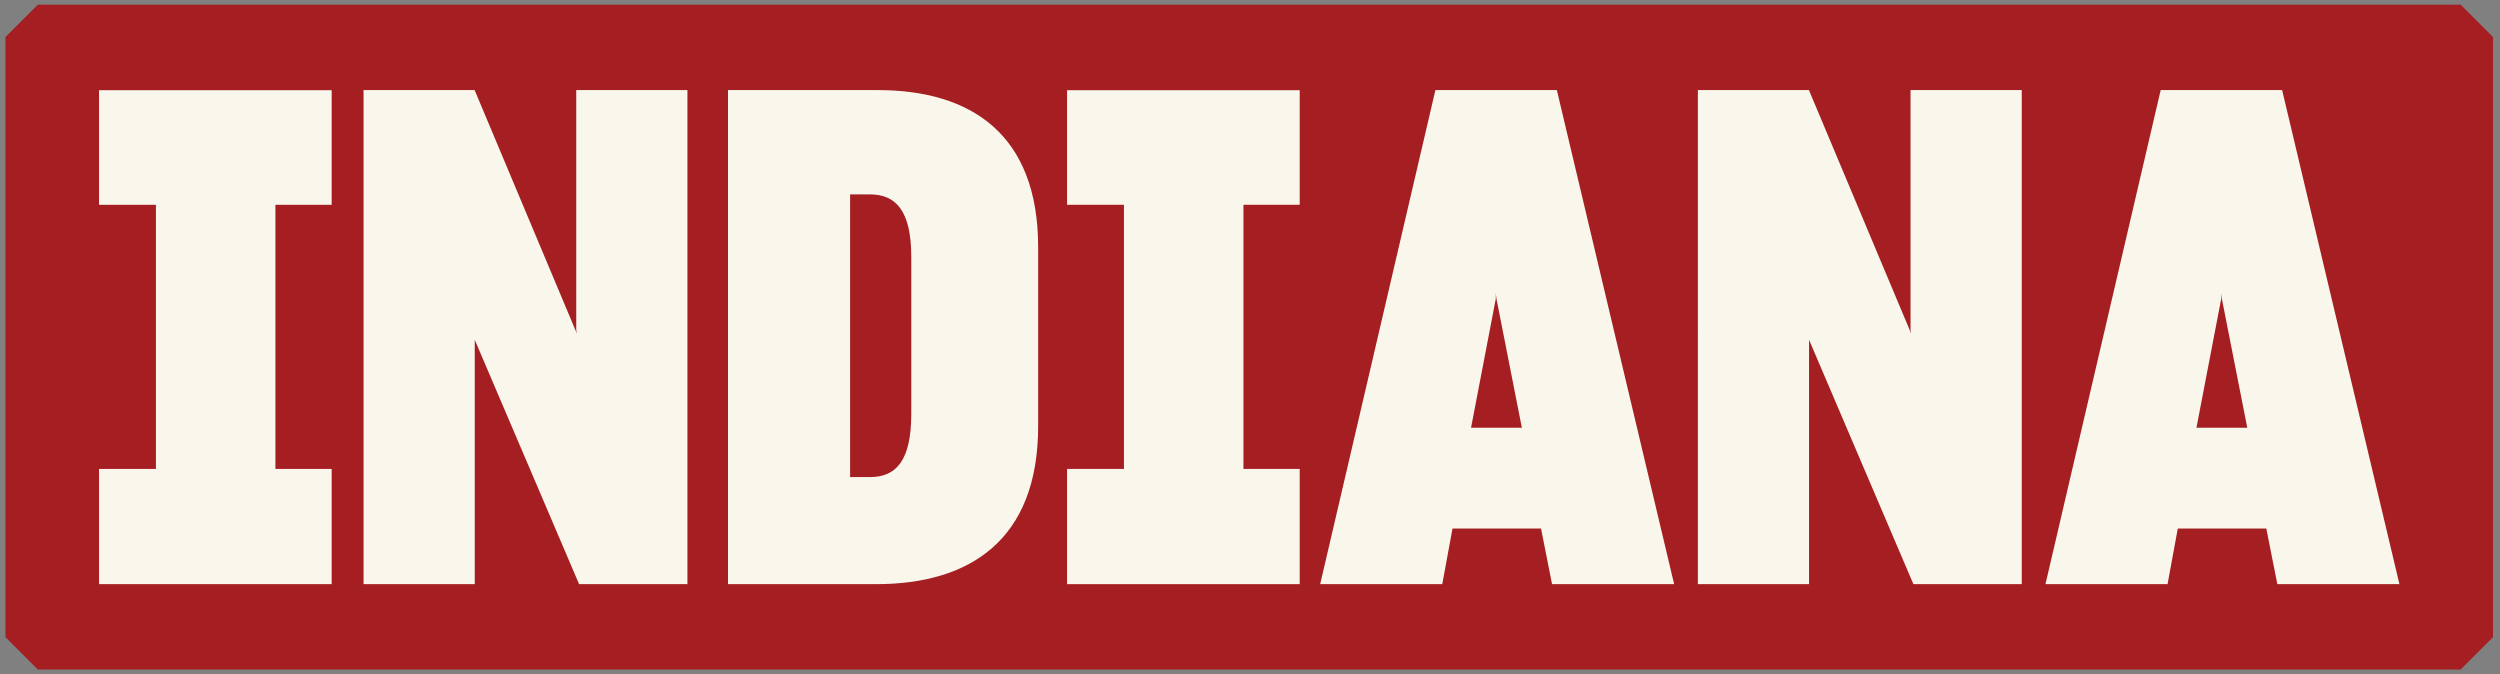
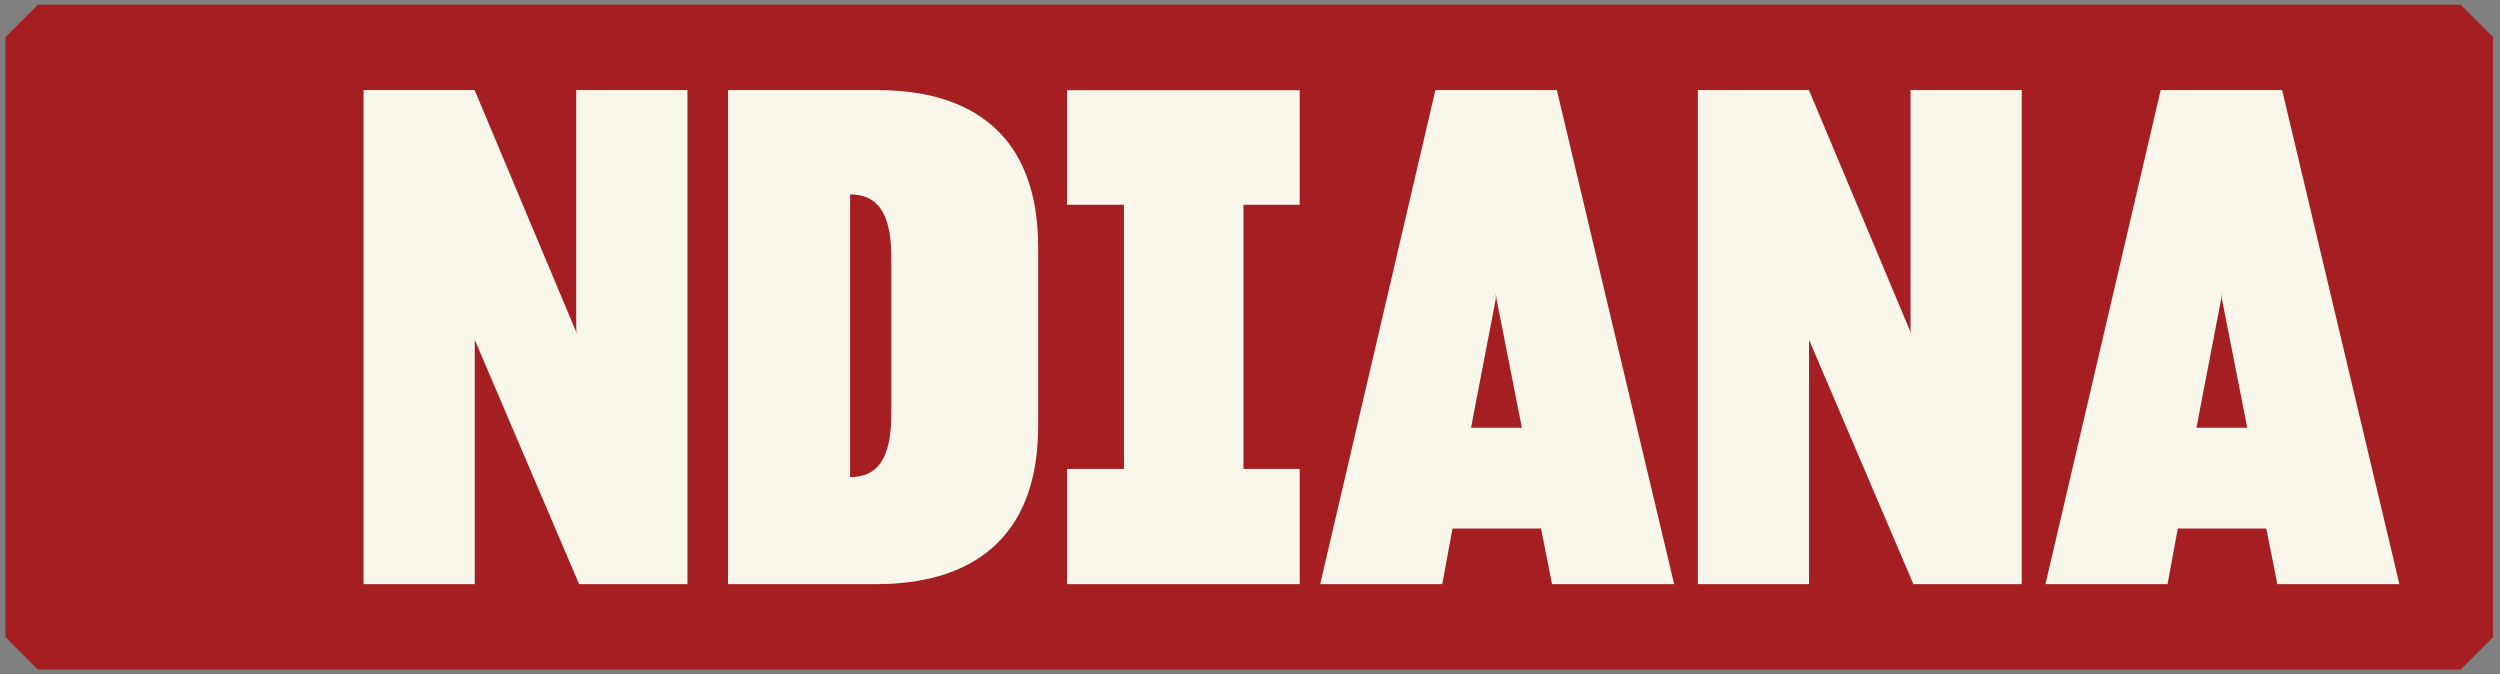
<svg xmlns="http://www.w3.org/2000/svg" id="Layer_1" version="1.1" viewBox="0 0 1928.9 520.2">
  <rect x="0" y="0" width="1928.9" height="520.2" fill="#808080" stroke="none" />
  <defs>
    <style>
      .st0 {
        fill: #a41e22;
      }

      .st1 {
        fill: #f9f6ec;
      }
    </style>
  </defs>
  <g id="Layer_11" data-name="Layer_1">
    <g>
      <path class="st0" d="M29.2,516.6h1869.3l25-25V28.6c-9.8-9.8-15.2-15.2-25-25H29.2c-9.8,9.8-15.2,15.2-25,25v463l25,25Z" />
      <g>
-         <path class="st1" d="M120.3,361.8v-203.8h-43.9v-88.4h179.5v88.4h-43.4v203.8h43.4v88.9H76.4v-88.9h43.9Z" />
        <path class="st1" d="M280.4,69.5h85.8l78.9,187.9-.5-2.6V69.5h85.8v381.2h-83.6l-80.5-188.5v188.5h-85.8V69.5h0Z" />
-         <path class="st1" d="M677.1,69.5c72,0,123.9,33.9,123.9,121.2v138.2c0,87.9-52.9,121.8-124.9,121.8h-114.4V69.5h115.4ZM655.9,150v218.1h15.4c20.1,0,31.8-12.7,31.8-48.7v-121.2c0-36-12.2-48.2-31.8-48.2h-15.4Z" />
+         <path class="st1" d="M677.1,69.5c72,0,123.9,33.9,123.9,121.2v138.2c0,87.9-52.9,121.8-124.9,121.8h-114.4V69.5h115.4ZM655.9,150v218.1c20.1,0,31.8-12.7,31.8-48.7v-121.2c0-36-12.2-48.2-31.8-48.2h-15.4Z" />
        <path class="st1" d="M867.2,361.8v-203.8h-43.9v-88.4h179.5v88.4h-43.4v203.8h43.4v88.9h-179.5v-88.9h43.9Z" />
        <path class="st1" d="M1107.5,69.5h93.7l90.5,381.2h-94.2l-8.5-42.9h-68.3l-7.9,42.9h-94.2l88.9-381.2h0ZM1135,330h39.2l-19.6-99.5-.5-4.2v4.2l-19.1,99.5h0Z" />
        <path class="st1" d="M1309.9,69.5h85.8l78.9,187.9-.5-2.6V69.5h85.8v381.2h-83.6l-80.5-188.5v188.5h-85.8V69.5h0Z" />
        <path class="st1" d="M1667.1,69.5h93.7l90.5,381.2h-94.2l-8.5-42.9h-68.3l-7.9,42.9h-94.2l88.9-381.2h0ZM1694.7,330h39.2l-19.6-99.5-.5-4.2v4.2l-19.1,99.5h0Z" />
      </g>
    </g>
  </g>
</svg>